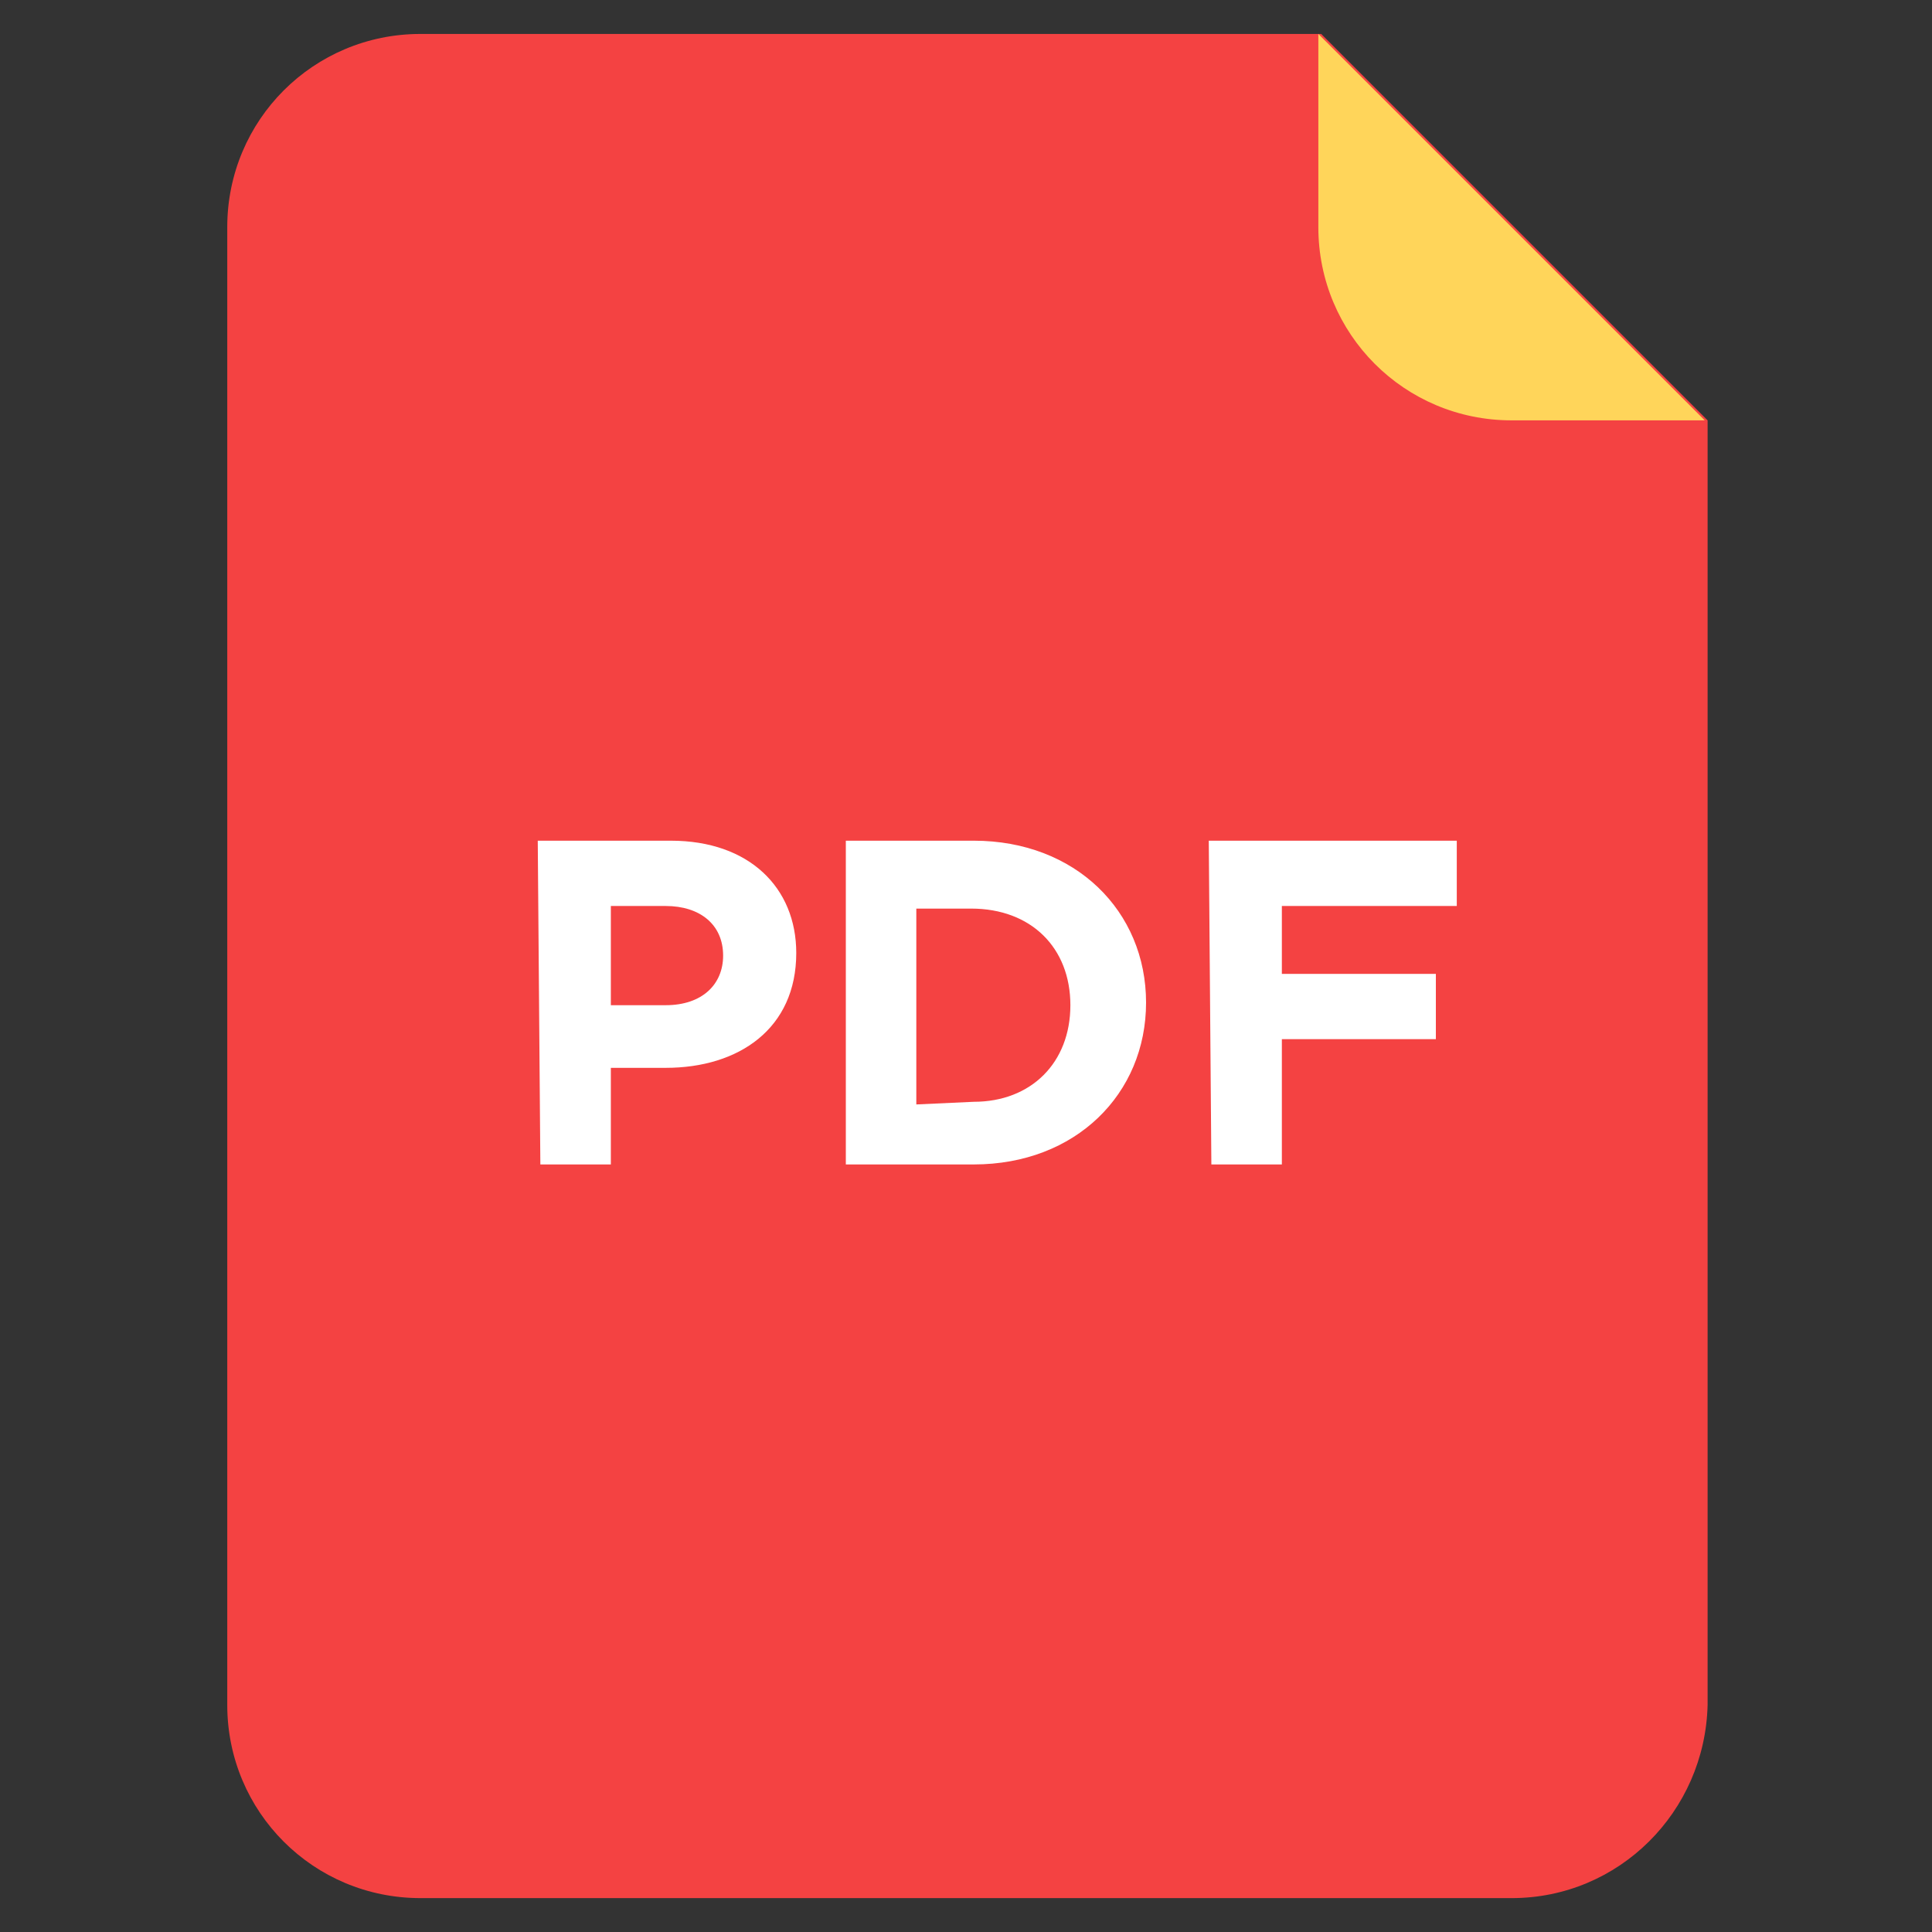
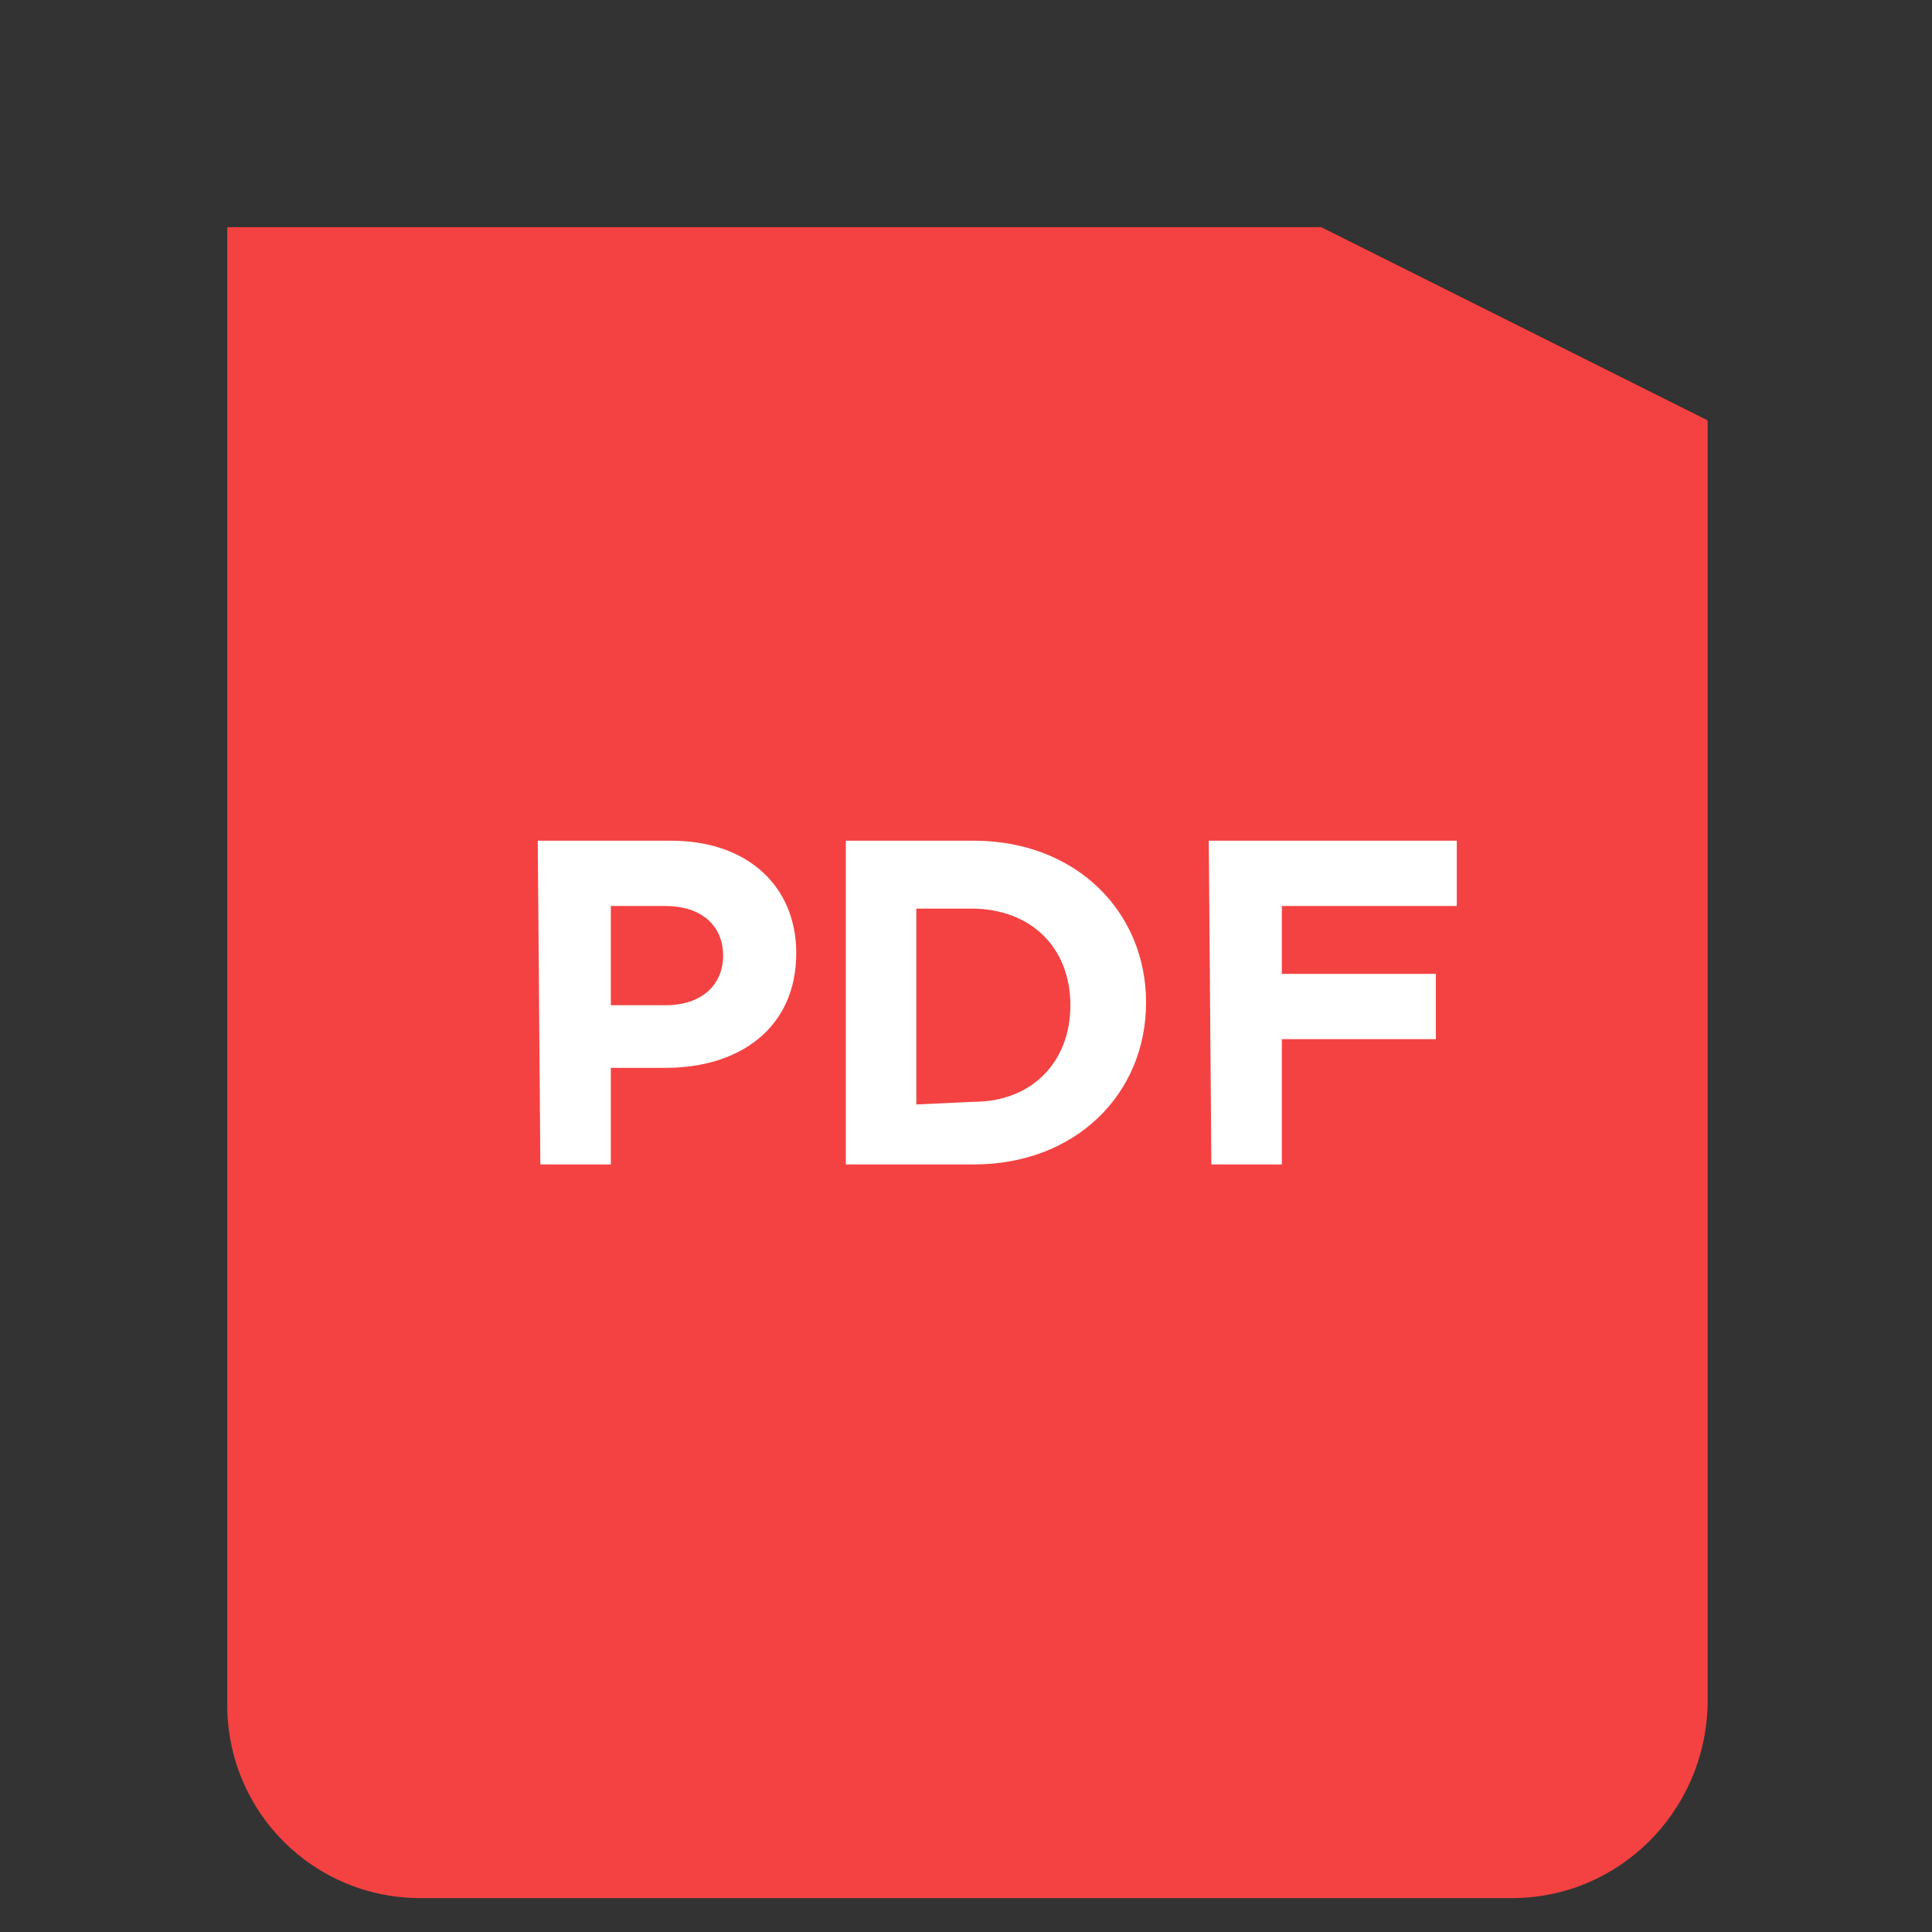
<svg xmlns="http://www.w3.org/2000/svg" width="35" height="35" viewBox="0 0 35 35" fill="none">
  <rect x="0" y="0" width="35" height="35" fill="#333333" stroke="none" />
-   <path d="M27.387 34.386H7.617C5.678 34.386 4.117 32.825 4.117 30.886V4.115C4.117 2.176 5.678 0.615 7.617 0.615H23.935L30.935 7.615V30.886C30.887 32.825 29.327 34.386 27.387 34.386Z" fill="#F44242" />
-   <path d="M30.883 7.615H27.383C25.444 7.615 23.883 6.054 23.883 4.115V0.615L30.883 7.615Z" fill="#FFD55A" />
+   <path d="M27.387 34.386H7.617C5.678 34.386 4.117 32.825 4.117 30.886V4.115H23.935L30.935 7.615V30.886C30.887 32.825 29.327 34.386 27.387 34.386Z" fill="#F44242" />
  <path d="M9.742 15.23H12.154C13.573 15.23 14.425 16.082 14.425 17.264C14.425 18.636 13.384 19.345 12.06 19.345H11.066V21.095H9.789L9.742 15.23ZM12.06 18.21C12.722 18.21 13.1 17.832 13.1 17.312C13.1 16.744 12.675 16.413 12.06 16.413H11.066V18.21H12.06ZM15.323 15.23H17.641C19.485 15.23 20.762 16.508 20.762 18.163C20.762 19.818 19.485 21.095 17.641 21.095H15.323V15.23ZM17.641 19.96C18.681 19.96 19.391 19.251 19.391 18.21C19.391 17.17 18.681 16.46 17.593 16.46H16.6V20.008L17.641 19.96ZM21.898 15.23H26.391V16.413H23.222V17.643H26.012V18.825H23.222V21.095H21.945L21.898 15.23Z" fill="white" />
</svg>